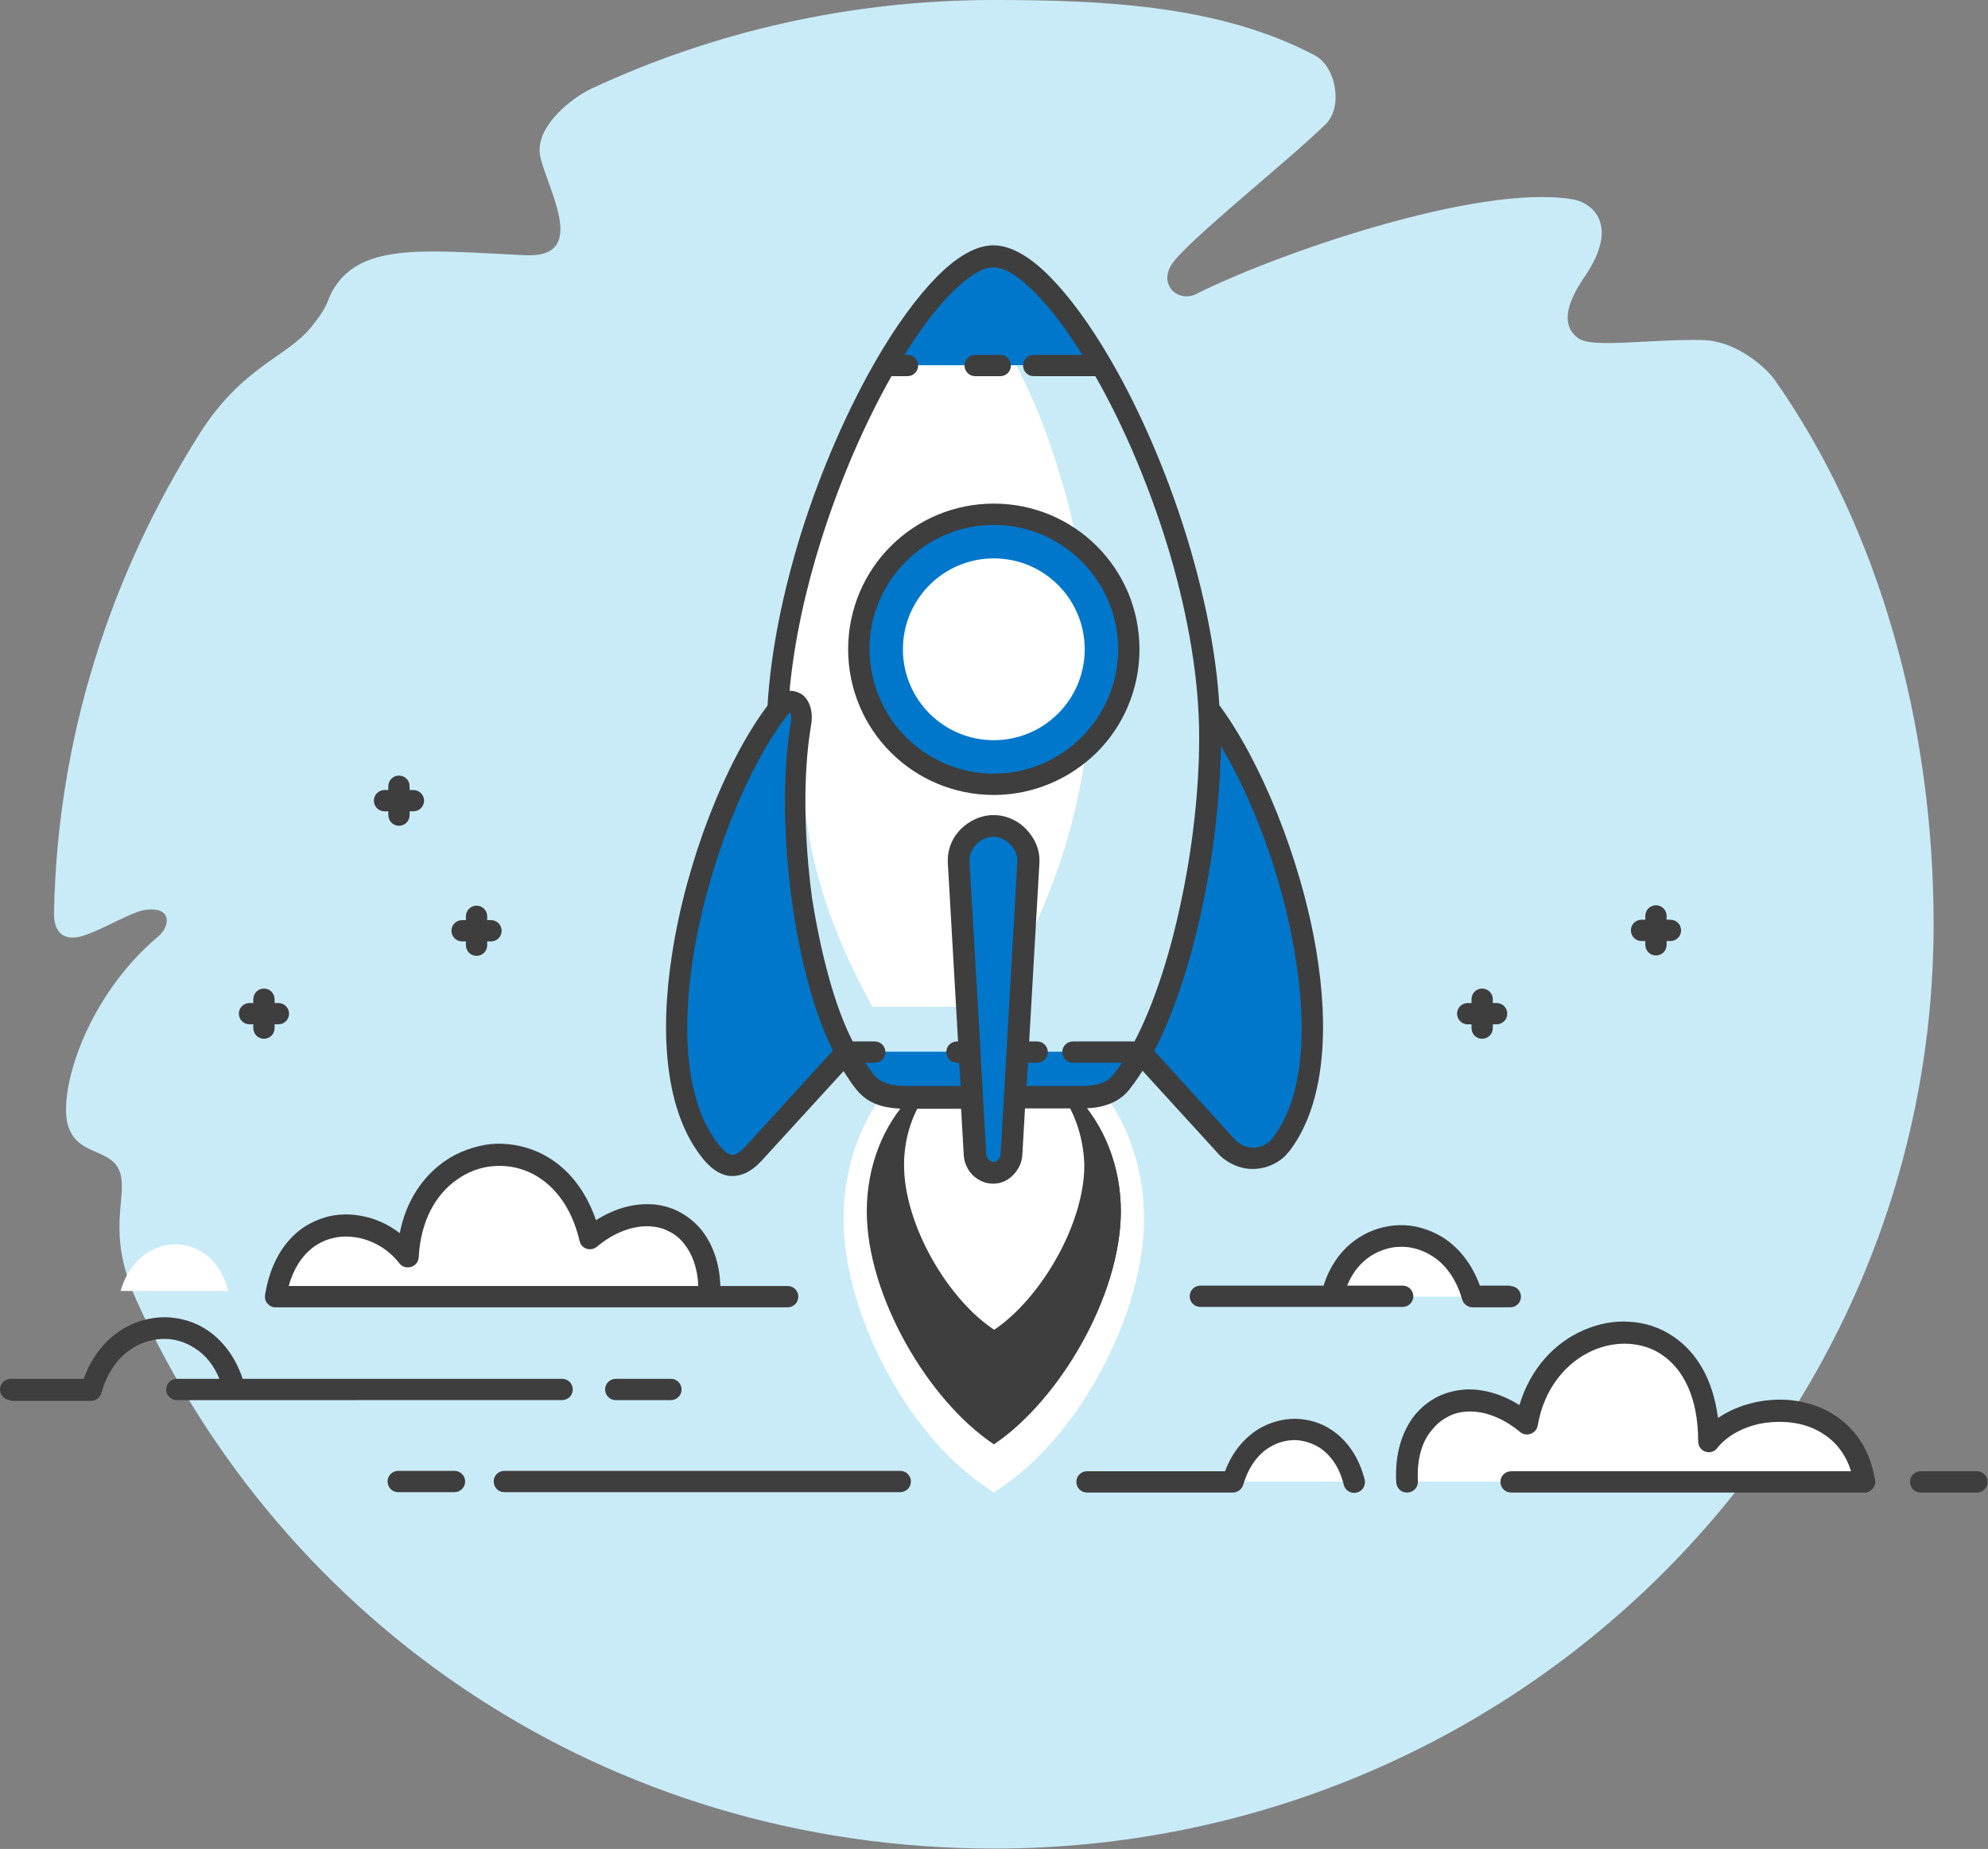
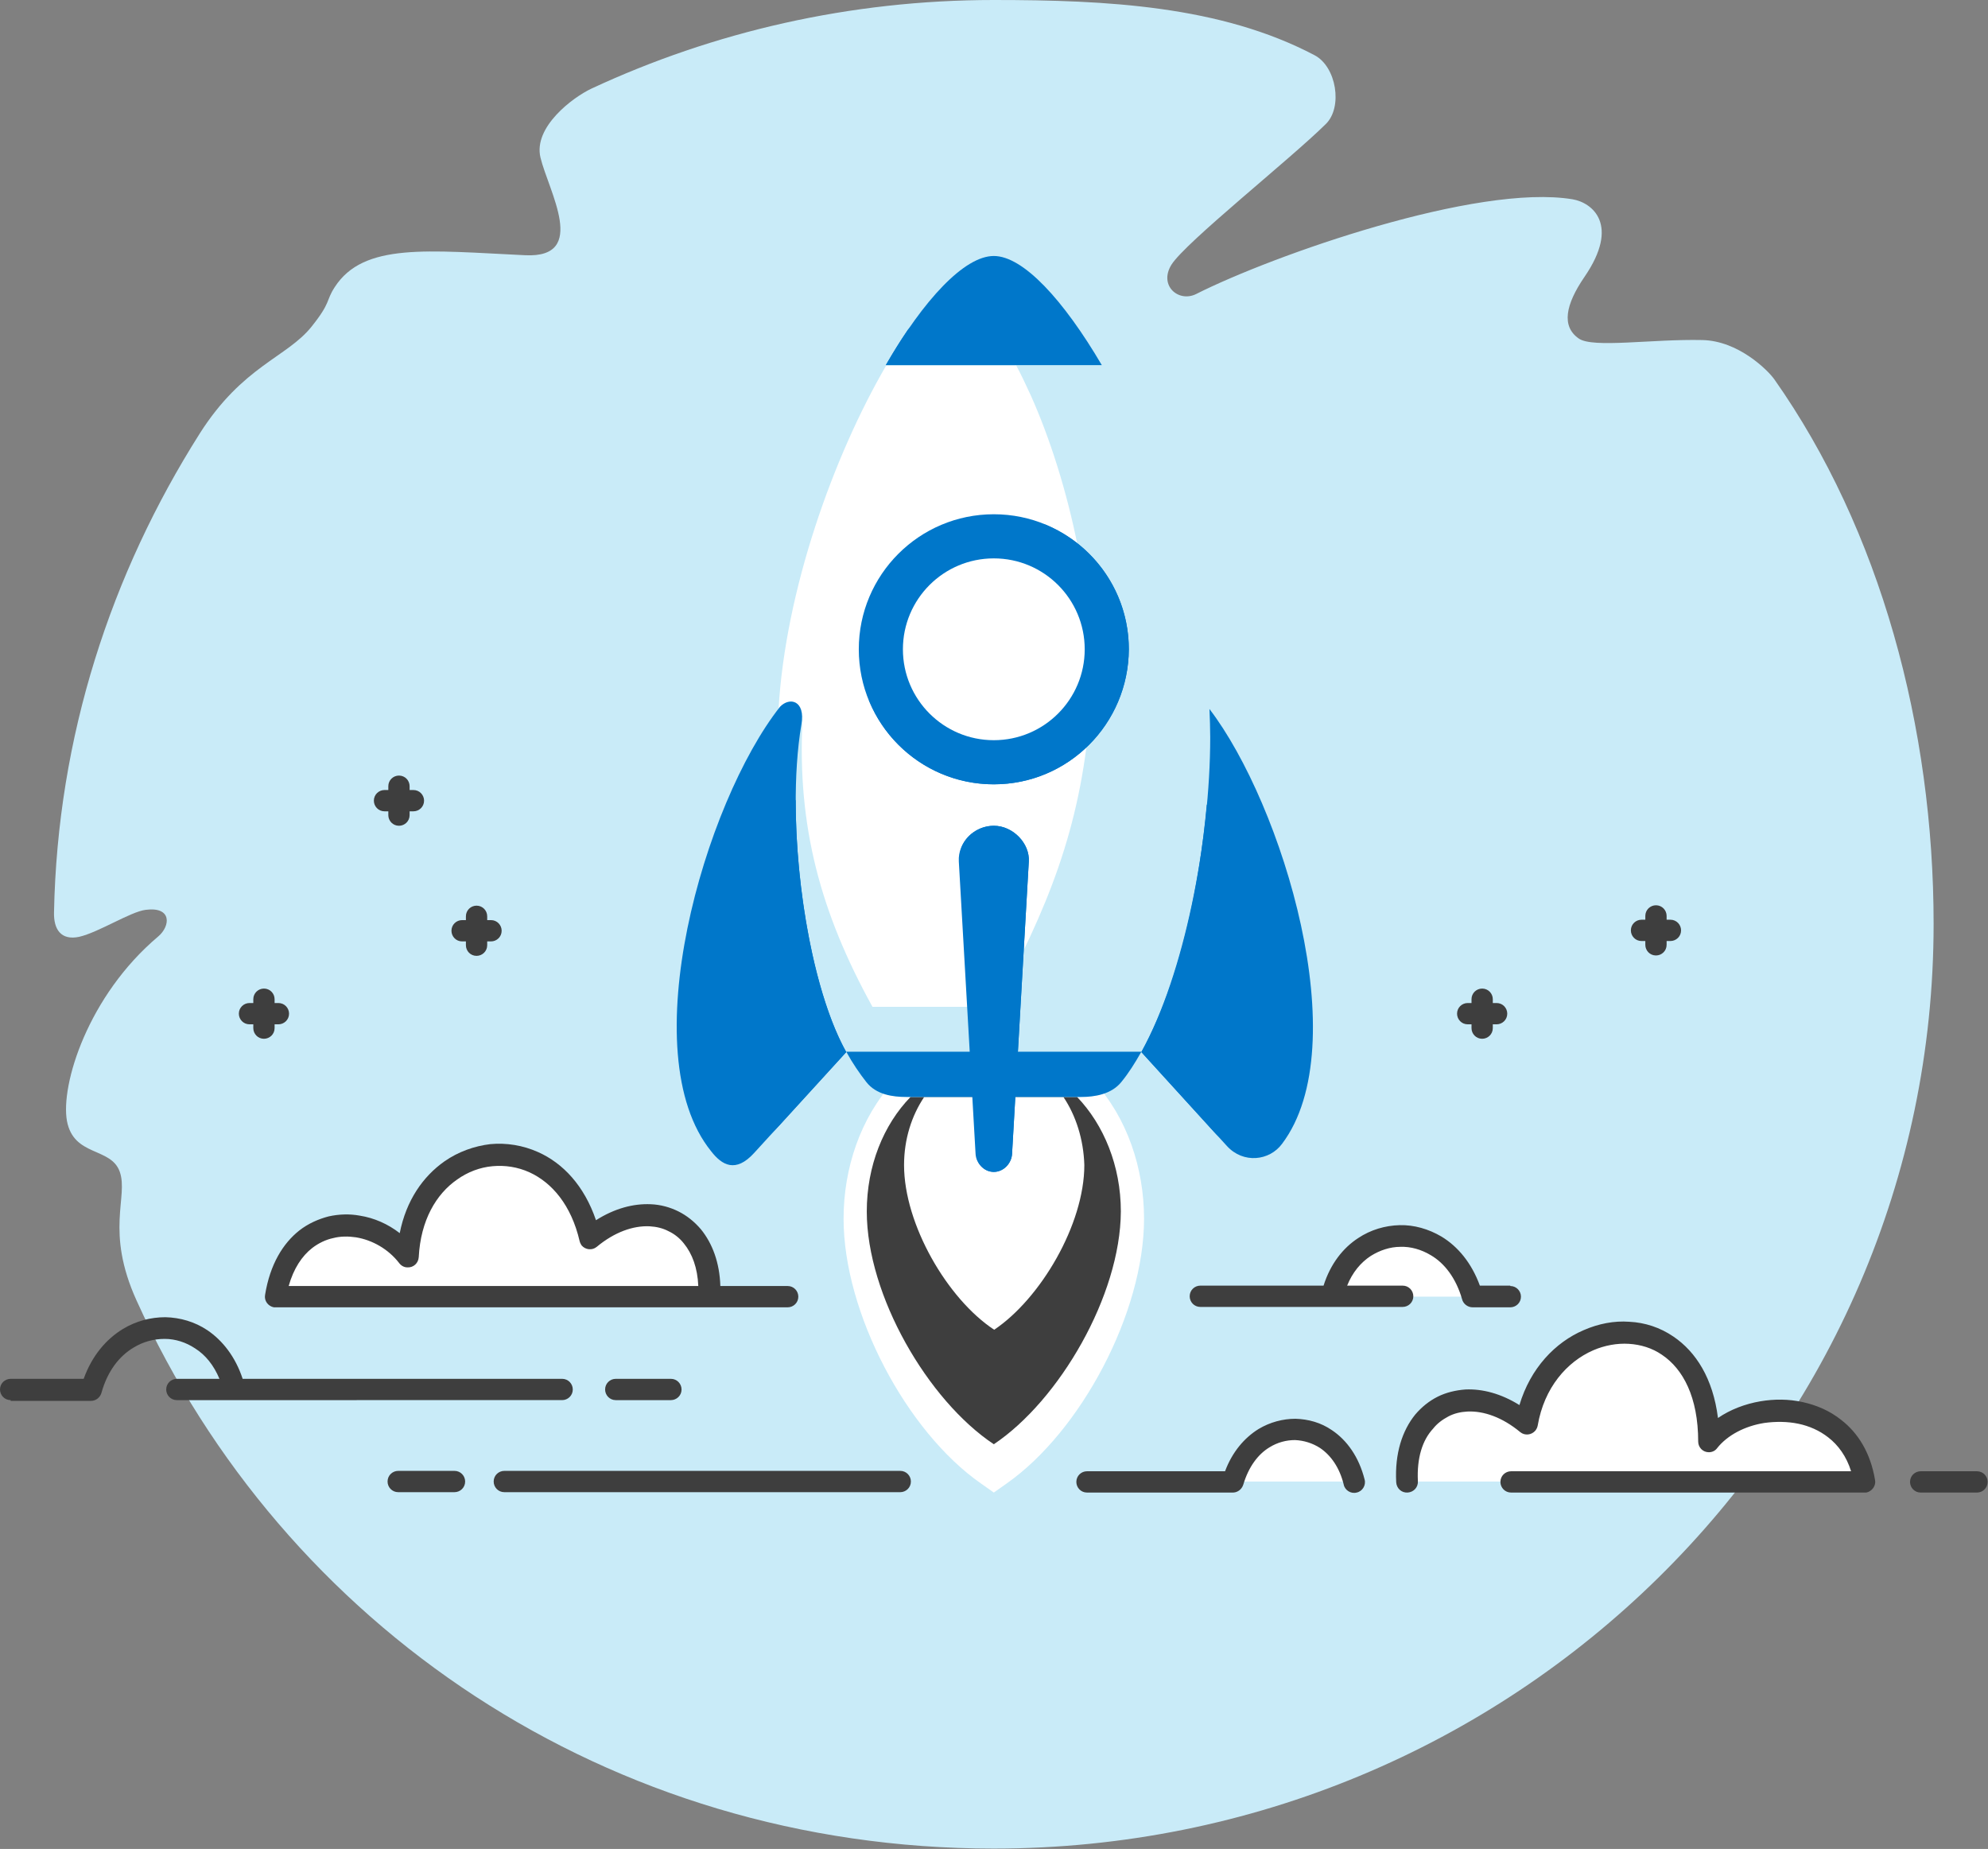
<svg xmlns="http://www.w3.org/2000/svg" version="1.1" id="Layer_1" x="0px" y="0px" viewBox="0 0 522.7 486.1" style="enable-background:new 0 0 522.7 486.1;" xml:space="preserve">
  <rect x="0" y="0" width="522.7" height="486.1" fill="#808080" stroke="none" />
  <style type="text/css">
	.st0{fill:#F2F2F2;}
	.st1{fill:#674495;}
	.st2{fill:#3F1468;}
	.st3{fill:none;stroke:#FFFFFF;stroke-width:1.75;stroke-linecap:round;stroke-miterlimit:10;}
	.st4{fill:#FFFFFF;}
	.st5{fill:none;stroke:#FFFFFF;stroke-width:0.5;stroke-miterlimit:10;}
	.st6{fill-rule:evenodd;clip-rule:evenodd;fill:#FFFFFF;}
	.st7{fill:#552988;}
	.st8{fill:#F3FAFC;}
	.st9{fill:none;stroke:#552988;stroke-width:3.222;stroke-miterlimit:10;}
	.st10{fill:#313144;}
	.st11{fill:none;stroke:#552988;stroke-width:2.648;stroke-linecap:round;stroke-linejoin:round;stroke-miterlimit:10;}
	.st12{fill:#B6B9BD;}
	.st13{fill:#F98A4C;}
	.st14{fill:#70CDE3;}
	.st15{fill:#C6EBF4;}
	.st16{fill:#F4DA80;}
	.st17{fill:#CDD5D7;}
	.st18{fill:#4F4F4F;}
	.st19{fill:#F7F8FC;}
	.st20{fill:none;}
	.st21{fill:#484F59;}
	.st22{opacity:0.2;fill:#FFFFFF;}
	.st23{fill:#6D727A;}
	.st24{fill:#FAB998;}
	.st25{fill:#FFFFFF;stroke:#F0F1F2;stroke-width:0.787;stroke-miterlimit:10;}
	.st26{fill:#EC8558;}
	.st27{fill:#B6E5F1;}
	.st28{fill:#8DD7E9;}
	.st29{fill:#B6B9BD;stroke:#B6B9BD;stroke-width:0.394;stroke-miterlimit:10;}
	.st30{fill:none;stroke:#DD3C26;stroke-miterlimit:10;}
	.st31{fill:none;stroke:#DD3C26;stroke-width:0.943;stroke-miterlimit:10;}
	.st32{fill:none;stroke:#0077CA;stroke-width:4;stroke-miterlimit:10;}
	.st33{fill:#0077CA;}
	.st34{opacity:0.94;fill:#0077CA;}
	.st35{fill:#FFFFFF;stroke:#3E3E3E;stroke-width:4.75;stroke-miterlimit:10;}
	.st36{fill:none;stroke:#0077CA;stroke-width:7.013;stroke-miterlimit:10;}
	.st37{fill:none;stroke:#0077CA;stroke-width:9;stroke-miterlimit:10;}
	.st38{fill:none;stroke:#0077CA;stroke-width:7.051;stroke-miterlimit:10;}
	.st39{display:none;fill:none;stroke:#000000;stroke-width:2.429;stroke-miterlimit:10;}
	.st40{fill:#3E3E3E;}
	.st41{fill:none;stroke:#3E3E3E;stroke-width:4.75;stroke-miterlimit:10;}
	.st42{fill:none;stroke:#0077CA;stroke-width:3;stroke-miterlimit:10;}
	.st43{fill:#1A3E6F;}
	.st44{fill:#2276BC;}
	.st45{fill:#58C0E7;}
	.st46{fill:#768BA9;}
	.st47{fill:none;stroke:#FFFFFF;stroke-width:0.73;stroke-miterlimit:10;}
	.st48{fill:#2276BC;stroke:#FFFFFF;stroke-width:0.819;stroke-miterlimit:10;}
	.st49{fill:none;stroke:#FFFFFF;stroke-width:0.805;}
	.st50{fill:none;stroke:#BBBFC3;stroke-width:3.6;stroke-miterlimit:10;}
	.st51{fill:#E8E8E9;}
	.st52{fill:#57C1E8;}
	.st53{fill:none;stroke:#3E3E3E;stroke-width:4.75;stroke-linejoin:round;stroke-miterlimit:10;}
	.st54{fill:#FFFFFF;stroke:#3E3E3E;stroke-width:1.052;stroke-miterlimit:10;}
	.st55{fill:#E8E8E9;stroke:#3E3E3E;stroke-width:4.75;stroke-miterlimit:10;}
	.st56{fill:#57C1E8;stroke:#3E3E3E;stroke-width:4.75;stroke-miterlimit:10;}
	.st57{fill:none;stroke:#BBBFC3;stroke-width:4.752;stroke-miterlimit:10;}
	.st58{fill:#E8E8E9;stroke:#3E3E3E;stroke-width:4.75;stroke-linejoin:round;stroke-miterlimit:10;}
	.st59{fill:#A7D1EF;}
	.st60{fill:none;stroke:#3E3E3E;stroke-width:4.75;stroke-linecap:round;stroke-linejoin:round;stroke-miterlimit:10;}
	.st61{fill:none;stroke:#BBBFC3;stroke-width:4;stroke-miterlimit:10;}
	.st62{fill:none;stroke:#003C71;stroke-width:8;stroke-linejoin:round;stroke-miterlimit:10;}
	.st63{fill:none;stroke:#003C71;stroke-width:8;stroke-miterlimit:10;}
	.st64{fill:none;stroke:#003C71;stroke-width:8;stroke-linecap:round;stroke-linejoin:round;stroke-miterlimit:10;}
	.st65{fill:#A7D1EF;stroke:#003C71;stroke-width:8;stroke-miterlimit:10;}
	.st66{fill:#FFFFFF;stroke:#003C71;stroke-width:8;stroke-miterlimit:10;}
	.st67{fill:none;stroke:#BBBFC3;stroke-width:8;stroke-miterlimit:10;}
	.st68{fill-rule:evenodd;clip-rule:evenodd;fill:#C9EBF8;}
	.st69{fill-rule:evenodd;clip-rule:evenodd;fill:#3E3E3E;}
	.st70{fill-rule:evenodd;clip-rule:evenodd;fill:#0077CA;}
	.st71{fill:none;stroke:#666666;stroke-miterlimit:10;}
	.st72{fill:none;stroke:#FFFFFF;stroke-width:5;stroke-miterlimit:10;}
	.st73{fill:#003C71;}
	.st74{fill:none;stroke:#484F59;stroke-width:4.75;}
	.st75{fill:#57C1E8;stroke:#484F59;stroke-width:4.75;stroke-miterlimit:10;}
	.st76{fill:#57C1E8;stroke:#484F59;stroke-width:4.75;stroke-linejoin:round;stroke-miterlimit:10;}
	.st77{fill:none;stroke:#484F59;stroke-width:4.75;stroke-miterlimit:10;}
	.st78{fill:#FFFFFF;stroke:#484F59;stroke-width:4.75;stroke-miterlimit:10;}
	.st79{fill:#FFFFFF;stroke:#484F59;stroke-width:4.75;stroke-linejoin:round;stroke-miterlimit:10;}
	.st80{fill:none;stroke:#484F59;stroke-width:4.75;stroke-miterlimit:10;stroke-dasharray:5.343,5.343;}
	.st81{fill:none;stroke:#484F59;stroke-width:4.75;stroke-miterlimit:10;stroke-dasharray:5.157,5.157;}
	.st82{fill:#FF7A7A;stroke:#484F59;stroke-width:4.75;}
	.st83{fill:#F6FAFB;stroke:#484F59;stroke-width:4.75;stroke-miterlimit:10;}
	.st84{fill:#57C1E8;stroke:#484F59;stroke-width:4.75;}
	.st85{fill:#F6FAFB;stroke:#484F59;stroke-width:4.75;stroke-linecap:round;stroke-linejoin:round;stroke-miterlimit:10;}
	.st86{fill:#E5E8EC;stroke:#484F59;stroke-width:4.75;stroke-linecap:round;stroke-linejoin:round;stroke-miterlimit:10;}
	.st87{fill:#01DEE9;stroke:#484F59;stroke-width:4.75;stroke-linecap:round;stroke-linejoin:round;stroke-miterlimit:10;}
	.st88{fill:#01CBD6;stroke:#484F59;stroke-width:4.75;stroke-linecap:round;stroke-linejoin:round;stroke-miterlimit:10;}
	.st89{fill:#B7BEC0;stroke:#484F59;stroke-width:4.75;stroke-miterlimit:10;}
	.st90{fill:#F7F8FC;stroke:#484F59;stroke-width:4.75;stroke-miterlimit:10;}
	.st91{fill:#E5E8EC;stroke:#484F59;stroke-width:4.75;stroke-miterlimit:10;}
	.st92{fill:#E5E8EC;}
	.st93{fill:#FF8F8F;}
	.st94{fill:#F06A69;}
	.st95{fill:#F7F8FC;stroke:#484F59;stroke-width:4.75;}
	.st96{fill:#01DEE9;stroke:#484F59;stroke-width:4.75;stroke-linecap:round;stroke-linejoin:round;}
	.st97{fill:#F6FAFB;stroke:#484F59;stroke-width:4.75;}
	.st98{fill:#B7BEC0;}
	.st99{fill:#FF7A7A;}
	.st100{fill:#01DEE9;}
	.st101{fill:#C0D44C;stroke:#484F59;stroke-width:4.75;stroke-linejoin:round;stroke-miterlimit:10;}
	.st102{fill:#D5E962;}
	.st103{fill:none;stroke:#484F59;stroke-width:4.75;stroke-linejoin:round;}
	.st104{fill:#CDD5D7;stroke:#484F59;stroke-width:4.75;stroke-linejoin:round;}
	.st105{fill:#E5E8EC;stroke:#484F59;stroke-width:4.75;stroke-linejoin:round;}
	.st106{fill:#01CBD6;stroke:#484F59;stroke-width:4.75;stroke-linejoin:round;}
	.st107{fill:#F7F8FC;stroke:#484F59;stroke-width:4.75;stroke-linejoin:round;}
	.st108{fill:#FFFFFF;stroke:#484F59;stroke-width:4.75;stroke-linejoin:round;}
	.st109{clip-path:url(#SVGID_6_);}
	.st110{fill:#FFC400;stroke:#484F59;stroke-width:4.75;}
	.st111{fill:#FFC400;}
	.st112{fill:none;stroke:#003C71;stroke-width:3.6;stroke-linecap:round;stroke-linejoin:round;stroke-miterlimit:10;}
	.st113{fill:#A7D1EF;stroke:#003C71;stroke-width:3.6;stroke-linecap:round;stroke-linejoin:round;stroke-miterlimit:10;}
	.st114{fill:#FFFFFF;stroke:#003C71;stroke-width:3.6;stroke-miterlimit:10;}
	.st115{fill:none;stroke:#BBBFC3;stroke-width:3.6;stroke-linecap:round;stroke-miterlimit:10;}
	.st116{fill:#A7D1EF;stroke:#003C71;stroke-width:3.6;stroke-miterlimit:10;}
	.st117{fill:none;stroke:#003C71;stroke-width:3.6;stroke-miterlimit:10;}
	.st118{fill:#3392D5;}
	.st119{fill:#57C1E8;stroke:#003C71;stroke-width:5.225;stroke-linecap:round;stroke-linejoin:round;stroke-miterlimit:10;}
	.st120{fill:none;stroke:#003C71;stroke-width:5.225;stroke-linecap:round;stroke-linejoin:round;stroke-miterlimit:10;}
	.st121{fill:#FFFFFF;stroke:#003C71;stroke-width:5.225;stroke-linecap:round;stroke-linejoin:round;stroke-miterlimit:10;}
	.st122{fill:none;stroke:#FFFFFF;stroke-width:5.856;stroke-miterlimit:10;}
	.st123{fill:none;stroke:#003C71;stroke-width:4.75;stroke-linecap:round;stroke-miterlimit:10;}
	.st124{fill:#57C1E8;stroke:#003C71;stroke-width:4.75;stroke-linecap:round;stroke-miterlimit:10;}
	.st125{fill:#57C1E8;stroke:#003C71;stroke-width:4.75;stroke-linecap:round;stroke-linejoin:round;stroke-miterlimit:10;}
	.st126{fill:none;stroke:#FFFFFF;stroke-width:5.324;stroke-miterlimit:10;}
	.st127{fill:none;stroke:#003C71;stroke-width:4.75;stroke-miterlimit:10;}
	.st128{fill:#0077CA;stroke:#003C71;stroke-width:4.75;stroke-miterlimit:10;}
	.st129{fill:none;stroke:#003C71;stroke-width:5.297;stroke-miterlimit:10;}
	.st130{fill:none;stroke:#3392D5;stroke-width:5.297;stroke-miterlimit:10;}
	.st131{fill:#0077CA;stroke:#003C71;stroke-width:5.297;stroke-miterlimit:10;}
	.st132{fill:none;stroke:#295182;stroke-width:3.456;stroke-linecap:round;stroke-linejoin:round;stroke-miterlimit:10;}
	.st133{fill:#A7D1EF;stroke:#295182;stroke-width:3.456;stroke-miterlimit:10;}
	.st134{fill:none;stroke:#BBBFC3;stroke-width:3.456;stroke-linecap:round;stroke-miterlimit:10;}
</style>
  <g>
    <path class="st68" d="M261.3,0c29.6,0,59.6,1.5,84.3,14.5c5.8,3,7.5,13.7,3,18.1c-9.4,9.3-36.9,31.1-40.6,37   c-3.4,5.5,1.9,10,6.5,7.7c20.2-10.2,73.9-29.1,99-24.9c5.2,0.9,12.5,6.7,3.1,20.4c-5,7.3-6.1,13-1.5,16.2   c3.7,2.6,19.2,0.1,32.5,0.4c9.4,0.2,17.1,7.8,18.9,10.3c27.9,39.6,41.9,91.5,41.9,143.2c0,134.2-110.6,243.1-247.1,243.1   c-101.6,0-186.8-58.7-225.4-144.1c-8.3-18.3-2.1-27.2-4.4-33.8c-2.3-6.6-12.1-3.9-13.9-13.4c-1.7-9.5,5.5-32.9,24-48.5   c3.2-2.7,3.7-7.9-3.3-7c-4,0.5-12.3,5.9-17.5,7.1c-4.8,1-6.7-2-6.6-6.4c0.9-46.3,15-89.1,38.3-125.9C63.8,96.2,75.4,94,81.9,85.9   c5.2-6.5,3.7-6.7,6.1-10.4c7.6-11.8,24.5-9.6,50.1-8.4c16.7,0.8,6.1-16.9,4-25.7c-1.9-8,8.5-15.8,13.4-18.1   C187.5,8.4,223.4,0,261.3,0L261.3,0z" />
    <path class="st6" d="M257.9,390c-19.5-13.6-36.1-44.8-36.1-69.6c0-13.2,4.4-26.5,13.2-36.1l1.8-2h49l1.8,2   c8.8,9.6,13.2,22.9,13.2,36.1c0,24.7-16.6,55.9-36.1,69.6l-3.4,2.4L257.9,390L257.9,390z" />
    <path class="st69" d="M261.3,379.7c-17.3-11.5-33.4-39.1-33.4-61.2c0-12,4.4-22.8,11.5-30.1h21.9h21.9c7,7.3,11.5,18.1,11.5,30.1   C294.6,340.6,278.5,368.2,261.3,379.7L261.3,379.7z" />
-     <path class="st69" d="M261.3,288.4h21.9c7,7.3,11.5,18.1,11.5,30.1c0,22.1-16.1,49.6-33.4,61.2V288.4L261.3,288.4z" />
    <path class="st6" d="M279.6,288.4h-18.3H243c-3.3,4.9-5.3,11.1-5.3,17.9c0,15.6,11.4,35.2,23.7,43.3c12.2-8.2,23.7-27.7,23.7-43.3   C284.9,299.6,282.9,293.3,279.6,288.4z" />
    <path class="st6" d="M155.2,325.6c-7.6-32.5-46.4-27.3-47.9,4.6c-9.4-11.9-31-12.3-34.8,10.6h114   C187.5,320.6,170.3,313.2,155.2,325.6L155.2,325.6z" />
    <path class="st68" d="M300.1,276.6c11.1-20.1,18.1-55.2,18.1-82.7c0-33.1-13.5-72-28.5-97.9h-56.7c-15,25.8-28.5,64.7-28.5,97.9   c0,27.5,7,62.6,18.1,82.7H300.1L300.1,276.6z" />
    <path class="st70" d="M238.3,288.4c-3.6,0-7.9-0.6-10.5-3.9c-1.8-2.3-3.6-4.9-5.3-8h77.6c-1.7,3-3.4,5.7-5.3,8   c-2.6,3.2-7,3.9-10.5,3.9H238.3L238.3,288.4z" />
    <path class="st70" d="M232.9,96c10-17.3,20.7-28.7,28.4-28.7c7.7,0,18.3,11.5,28.4,28.7H232.9L232.9,96z" />
    <path class="st70" d="M267.1,96c-5.6-10.5-11.6-17-16.5-17c-3.2,0-7.4,2.8-11.9,7.7c-2,2.9-3.9,6-5.8,9.3H267.1L267.1,96z" />
    <path class="st6" d="M286.5,188.4c2.4-28.6-5.5-62.2-15.5-84.5c-1.3-2.8-2.5-5.4-3.8-7.8h-34.2c-13.9,23.9-26.5,59.1-28.3,90.4   c0.2-0.2,0.3-0.4,0.5-0.6c2.3-2.5,6.1-1.8,5.8,3.5h0c-1.4,27.8,4.7,50.5,18.4,75.3h23.7h8.4C275.5,238.8,284,217.9,286.5,188.4   L286.5,188.4z" />
    <path class="st70" d="M261.3,206.2c-19.6,0-35.5-15.9-35.5-35.5c0-19.6,15.9-35.5,35.5-35.5c19.6,0,35.5,15.9,35.5,35.5   C296.7,190.3,280.9,206.2,261.3,206.2L261.3,206.2z" />
    <path class="st70" d="M300.1,276.6l22.5,24.7c4.3,4.7,11.2,3.9,14.5-0.6c19.5-25.9,0.1-89.2-19.1-114.3c0.1,2.5,0.2,5,0.2,7.4   c0,27.4-6.9,62.4-18,82.6L300.1,276.6L300.1,276.6z" />
-     <path class="st70" d="M261.3,206.2c-14.9,0-27.7-9.2-32.9-22.3c6,7.6,15.3,12.5,25.8,12.5c18.1,0,32.8-14.7,32.8-32.8   c0-10.5-4.9-19.8-12.5-25.8c13.1,5.2,22.3,18,22.3,32.9C296.7,190.3,280.9,206.2,261.3,206.2L261.3,206.2z" />
+     <path class="st70" d="M261.3,206.2c-14.9,0-27.7-9.2-32.9-22.3c6,7.6,15.3,12.5,25.8,12.5c18.1,0,32.8-14.7,32.8-32.8   c0-10.5-4.9-19.8-12.5-25.8c13.1,5.2,22.3,18,22.3,32.9C296.7,190.3,280.9,206.2,261.3,206.2L261.3,206.2" />
    <path class="st6" d="M261.3,194.6c-13.2,0-23.9-10.7-23.9-23.9s10.7-23.9,23.9-23.9c13.2,0,23.9,10.7,23.9,23.9   S274.5,194.6,261.3,194.6L261.3,194.6z" />
    <path class="st70" d="M261.3,217.1c5.1,0,9.5,4.7,9.2,9.4l-4.4,76.8c-0.1,2.5-2.2,4.8-4.8,4.8c-2.7,0-4.7-2.4-4.8-4.8l-4.4-76.8   C251.8,221.4,256.2,217.1,261.3,217.1L261.3,217.1z" />
    <path class="st70" d="M261.3,217.1c5.1,0,9.5,4.7,9.2,9.4l-4.4,76.8c-0.1,2.5-2.2,4.8-4.8,4.8c-2.3,0-4.1-1.8-4.6-3.9   c0.5,0.7,1.3,1.1,2.2,1.1c1.4-0.1,2.5-1.4,2.5-2.8v-76.1c0-2.6-2.5-5-5.3-4.9c-1.3,0.1-2.6,0.7-3.4,1.6   C253.8,219.7,257.3,217.1,261.3,217.1L261.3,217.1z" />
    <path class="st70" d="M300.1,276.6l19.2,21.1c6.4,7,12.6,0.6,14.9-5.9c0.4-1,0.7-2,0.9-3.1c6.2-24.4-6.7-61-17.8-77.2   c-1.9,21-6.9,46.3-17.1,64.9L300.1,276.6L300.1,276.6z" />
    <path class="st70" d="M222.5,276.6l-24.2,26.5c-4.9,5.4-8.5,3.2-11.3-0.4c-20.9-25.8-1.8-91.7,18.1-116.9c2.5-2.6,6.7-1.7,5.6,4.7   C206.4,216.2,211.8,257.4,222.5,276.6L222.5,276.6z" />
    <path class="st70" d="M222.5,276.6l-17.6,19.3c-12.2,13.4-16.5,1.1-17.6-5.4c-5.2-32.4,6.4-62.7,21.9-80.2   C209.2,234,214.2,261.8,222.5,276.6L222.5,276.6z" />
    <path class="st6" d="M370,389.5c-1-20.3,16.2-27.7,31.4-15.3c5.2-30.8,47.8-34.6,47.9,4.7c9.4-11.9,37.2-12.3,40.9,10.6H370   L370,389.5z" />
    <path class="st6" d="M350.2,340.9h36.9C381,319.6,355.3,319.8,350.2,340.9L350.2,340.9z" />
    <path class="st6" d="M356.1,389.5h-32C329.5,371,351.7,371.2,356.1,389.5L356.1,389.5z" />
-     <path class="st6" d="M60,339.4H31.7C36.4,323,56.1,323.1,60,339.4L60,339.4z" />
    <path class="st40" d="M152.4,326.3c-2.2-9.5-7.3-15.4-13.2-18.1c-3.1-1.4-6.4-1.9-9.7-1.6c-3.3,0.3-6.5,1.5-9.3,3.5   c-5.5,3.8-9.6,10.7-10.1,20.4c-0.1,1.6-1.4,2.8-3,2.7c-0.9,0-1.7-0.5-2.2-1.2c-2.8-3.6-7-6-11.3-6.7c-2-0.3-4.1-0.3-6,0.2   c-1.9,0.4-3.8,1.3-5.5,2.6c-2.7,2.1-4.9,5.4-6.2,10h107.7c-0.2-4.8-1.6-8.5-3.8-11.2c-1.1-1.4-2.5-2.5-4-3.2   c-1.5-0.8-3.2-1.2-5-1.3c-4.3-0.2-9.2,1.5-13.9,5.4c-1.2,1-3,0.8-4-0.4C152.7,327.1,152.5,326.7,152.4,326.3L152.4,326.3   L152.4,326.3z M372.8,389.4c0.1,1.6-1.1,2.9-2.7,3c-1.6,0.1-2.9-1.1-3-2.7c-0.4-7.6,1.6-13.6,5-17.8c1.7-2,3.7-3.6,5.9-4.7   c2.2-1.1,4.7-1.7,7.3-1.9c4.5-0.2,9.4,1.1,14.2,4.1c2.9-9.7,9.4-16.5,16.9-19.7c3.9-1.7,8-2.5,12-2.2c4.1,0.2,8.1,1.5,11.6,3.9   c5.9,4,10.4,11,11.7,21.4c3.2-2.2,7.1-3.7,11.2-4.4c3.6-0.6,7.4-0.6,11,0.2c3.7,0.8,7.2,2.3,10.2,4.7c4.4,3.4,7.7,8.6,8.9,15.8   c0.3,1.5-0.8,3-2.3,3.3c-0.2,0-0.3,0-0.5,0v0h-92.9c-1.6,0-2.8-1.3-2.8-2.8c0-1.6,1.3-2.8,2.8-2.8h89.4c-1.2-3.9-3.4-6.9-6-8.9   c-2.3-1.8-5-3-7.9-3.6c-2.9-0.6-6-0.6-8.9-0.2c-5.1,0.8-9.7,3.2-12.4,6.6l0,0c-0.5,0.7-1.3,1.1-2.2,1.1c-1.6,0-2.8-1.3-2.8-2.8   c0-11.7-4-19.1-9.5-22.8c-2.6-1.8-5.6-2.7-8.7-2.9c-3.1-0.2-6.4,0.4-9.4,1.7c-6.9,3-12.9,9.8-14.6,19.8l0,0   c-0.1,0.5-0.3,0.9-0.6,1.3c-1,1.2-2.8,1.4-4,0.4c-4.7-3.9-9.6-5.6-13.9-5.4c-1.8,0.1-3.5,0.5-5,1.3c-1.5,0.8-2.9,1.8-4,3.2   C374,378.6,372.5,383.3,372.8,389.4L372.8,389.4z M505,392.4c-1.6,0-2.8-1.3-2.8-2.8c0-1.6,1.3-2.8,2.8-2.8l14.8,0   c1.6,0,2.8,1.3,2.8,2.8c0,1.6-1.3,2.8-2.8,2.8L505,392.4L505,392.4z M326.9,390.3c-0.4,1.3-1.6,2.2-3,2.1l-38.1,0   c-1.6,0-2.8-1.3-2.8-2.8c0-1.6,1.3-2.8,2.8-2.8l36.3,0c1.9-5.1,5.1-8.8,8.8-11.1c3-1.8,6.4-2.7,9.7-2.7c3.4,0.1,6.7,1,9.6,3   c3.9,2.6,7.1,7,8.6,13c0.4,1.5-0.6,3.1-2.1,3.4c-1.5,0.4-3.1-0.6-3.4-2.1c-1.1-4.5-3.4-7.7-6.2-9.6c-2-1.3-4.3-2-6.6-2.1   c-2.3,0-4.6,0.6-6.7,1.9C330.8,382.3,328.3,385.6,326.9,390.3L326.9,390.3z M397.1,338.1c1.6,0,2.8,1.3,2.8,2.8   c0,1.6-1.3,2.8-2.8,2.8h-9.9c-1.3,0-2.5-0.9-2.8-2.2c-1.6-5.5-4.6-9.4-8.2-11.5c-2.5-1.5-5.3-2.3-8-2.2c-2.7,0-5.4,0.9-7.8,2.4   c-2.6,1.7-4.8,4.3-6.2,7.8l14.6,0c1.6,0,2.8,1.3,2.8,2.8c0,1.6-1.3,2.8-2.8,2.8l-18.3,0c-0.1,0-0.2,0-0.2,0h-34.7   c-1.6,0-2.8-1.3-2.8-2.8c0-1.6,1.3-2.8,2.8-2.8H348c1.8-5.7,5.1-9.9,9.1-12.5c3.3-2.2,7.1-3.3,10.9-3.4c3.8-0.1,7.6,1,11,3   c4.3,2.6,7.9,6.9,10.1,12.9H397.1L397.1,338.1z M236.7,386.7c1.6,0,2.8,1.3,2.8,2.8c0,1.6-1.3,2.8-2.8,2.8H132.6   c-1.6,0-2.8-1.3-2.8-2.8c0-1.6,1.3-2.8,2.8-2.8H236.7L236.7,386.7z M119.5,386.7c1.6,0,2.8,1.3,2.8,2.8c0,1.6-1.3,2.8-2.8,2.8   h-14.8c-1.6,0-2.8-1.3-2.8-2.8c0-1.6,1.3-2.8,2.8-2.8H119.5L119.5,386.7z M2.8,368.1c-1.6,0-2.8-1.3-2.8-2.8c0-1.6,1.3-2.8,2.8-2.8   H22c2.2-6.1,5.9-10.4,10.3-13.1c3.5-2.1,7.3-3.1,11.2-3.1c3.9,0.1,7.7,1.2,11,3.4c4,2.7,7.4,7,9.3,12.8h84c1.6,0,2.8,1.3,2.8,2.8   c0,1.6-1.3,2.8-2.8,2.8H46.5c-1.6,0-2.8-1.3-2.8-2.8c0-1.6,1.3-2.8,2.8-2.8h11.2c-1.5-3.6-3.7-6.3-6.4-8c-2.4-1.6-5.2-2.5-8-2.5   c-2.8,0-5.6,0.7-8.2,2.3c-3.7,2.2-6.8,6.1-8.4,11.8c-0.3,1.2-1.4,2.2-2.8,2.2H2.8L2.8,368.1z M161.9,368.1c-1.6,0-2.8-1.3-2.8-2.8   c0-1.6,1.3-2.8,2.8-2.8h14.5c1.6,0,2.8,1.3,2.8,2.8c0,1.6-1.3,2.8-2.8,2.8H161.9L161.9,368.1z M189.4,338.1l17.7,0   c1.6,0,2.8,1.3,2.8,2.8c0,1.6-1.3,2.8-2.8,2.8l-20.4,0c-0.1,0-0.2,0-0.2,0h-114v0c-0.2,0-0.3,0-0.5,0c-1.5-0.3-2.6-1.7-2.3-3.3   c1.3-8,4.7-13.5,9-16.9c2.3-1.8,5-3,7.7-3.7c2.7-0.6,5.5-0.7,8.2-0.2c3.8,0.6,7.4,2.2,10.5,4.6c1.7-8.6,6.1-14.9,11.8-18.9   c3.6-2.5,7.8-4,12-4.5c4.2-0.4,8.6,0.3,12.6,2.1c6.5,2.9,12.1,8.8,15.2,17.9c4.9-3.1,9.8-4.4,14.4-4.2c2.6,0.1,5.1,0.8,7.3,1.9   c2.2,1.1,4.2,2.7,5.9,4.7C187.3,326.9,189.2,331.9,189.4,338.1L189.4,338.1z" />
    <path class="st40" d="M121.5,247.5c-1.6,0-2.8-1.3-2.8-2.8c0-1.6,1.3-2.8,2.8-2.8h1v-1c0-1.6,1.3-2.8,2.8-2.8   c1.6,0,2.8,1.3,2.8,2.8v1h1c1.6,0,2.8,1.3,2.8,2.8c0,1.6-1.3,2.8-2.8,2.8h-1v1c0,1.6-1.3,2.8-2.8,2.8c-1.6,0-2.8-1.3-2.8-2.8v-1   H121.5L121.5,247.5z M386.9,262.7c0-1.6,1.3-2.8,2.8-2.8c1.6,0,2.8,1.3,2.8,2.8v1h1c1.6,0,2.8,1.3,2.8,2.8c0,1.6-1.3,2.8-2.8,2.8   h-1v1c0,1.6-1.3,2.8-2.8,2.8c-1.6,0-2.8-1.3-2.8-2.8v-1h-1c-1.6,0-2.8-1.3-2.8-2.8c0-1.6,1.3-2.8,2.8-2.8h1V262.7L386.9,262.7z    M432.6,240.8c0-1.6,1.3-2.8,2.8-2.8c1.6,0,2.8,1.3,2.8,2.8v1h1c1.6,0,2.8,1.3,2.8,2.8c0,1.6-1.3,2.8-2.8,2.8h-1v1   c0,1.6-1.3,2.8-2.8,2.8c-1.6,0-2.8-1.3-2.8-2.8v-1h-1c-1.6,0-2.8-1.3-2.8-2.8c0-1.6,1.3-2.8,2.8-2.8h1V240.8L432.6,240.8z    M102.1,206.7c0-1.6,1.3-2.8,2.8-2.8c1.6,0,2.8,1.3,2.8,2.8v1h1c1.6,0,2.8,1.3,2.8,2.8c0,1.6-1.3,2.8-2.8,2.8h-1v1   c0,1.6-1.3,2.8-2.8,2.8c-1.6,0-2.8-1.3-2.8-2.8v-1h-1c-1.6,0-2.8-1.3-2.8-2.8c0-1.6,1.3-2.8,2.8-2.8h1V206.7L102.1,206.7z    M66.6,262.7c0-1.6,1.3-2.8,2.8-2.8c1.6,0,2.8,1.3,2.8,2.8v1h1c1.6,0,2.8,1.3,2.8,2.8c0,1.6-1.3,2.8-2.8,2.8h-1v1   c0,1.6-1.3,2.8-2.8,2.8c-1.6,0-2.8-1.3-2.8-2.8v-1h-1c-1.6,0-2.8-1.3-2.8-2.8c0-1.6,1.3-2.8,2.8-2.8h1V262.7L66.6,262.7z" />
-     <path class="st40" d="M201.8,185.5c0.9-14.8,4.2-30.3,8.8-45.2c5.3-16.9,12.4-32.9,19.8-45.7c5.2-9,10.7-16.5,15.8-21.7   c5.3-5.4,10.4-8.4,15-8.4c4.6,0,9.7,3,15,8.4c5.1,5.2,10.6,12.7,15.8,21.7c8.1,13.9,15.7,31.6,21.1,50.1   c3.9,13.5,6.7,27.4,7.5,40.7c10.7,14.4,21.4,40.1,25.5,64.6c3.4,20.4,2.3,40.1-6.9,52.4c-0.5,0.6-1,1.2-1.5,1.7   c-2.1,1.9-4.7,3-7.5,3.2c-2.8,0.2-5.6-0.6-8.1-2.4c-0.7-0.5-1.3-1-1.8-1.6l-19.9-21.8c-0.2,0.4-0.5,0.7-0.7,1.1   c-0.9,1.4-1.9,2.7-2.8,3.9c-1.7,2.1-3.9,3.4-6.3,4.1c-2.2,0.7-4.4,0.8-6.4,0.8h-14.7l-0.7,12.2c-0.1,2-1,3.9-2.4,5.3   c-1.3,1.4-3.2,2.3-5.3,2.3c-2.1,0-3.9-0.9-5.3-2.2c-1.4-1.4-2.3-3.3-2.4-5.3l-0.7-12.2h-14.7c-2,0-4.3-0.2-6.4-0.8   c-2.4-0.7-4.6-2-6.3-4.1c-1-1.2-1.9-2.5-2.8-3.9c-0.2-0.4-0.5-0.7-0.7-1.1L200.4,305c-3.2,3.5-6.2,4.5-9,4.1   c-2.7-0.5-4.8-2.3-6.6-4.5c-9.9-12.2-11.4-32.6-8.1-53.7C180.5,226,190.9,200,201.8,185.5L201.8,185.5z M261.3,209   c-10.6,0-20.2-4.3-27.1-11.2c-6.9-6.9-11.2-16.5-11.2-27.1c0-10.6,4.3-20.2,11.2-27.1c6.9-6.9,16.5-11.2,27.1-11.2   c10.6,0,20.2,4.3,27.1,11.2s11.2,16.5,11.2,27.1s-4.3,20.2-11.2,27.1C281.4,204.7,271.8,209,261.3,209L261.3,209z M238.2,193.8   c5.9,5.9,14.1,9.6,23.1,9.6c9,0,17.2-3.7,23.1-9.6c5.9-5.9,9.6-14.1,9.6-23.1c0-9-3.7-17.2-9.6-23.1c-5.9-5.9-14.1-9.6-23.1-9.6   c-9,0-17.2,3.7-23.1,9.6c-5.9,5.9-9.6,14.1-9.6,23.1C228.7,179.7,232.3,187.9,238.2,193.8L238.2,193.8z M224.2,273.8l5.8,0   c1.6,0,2.8,1.3,2.8,2.8c0,1.6-1.3,2.8-2.8,2.8l-2.5,0c0.8,1.2,1.6,2.3,2.4,3.3c0.9,1.1,2.2,1.8,3.5,2.2c1.5,0.5,3.3,0.6,4.8,0.6   h14.4l-0.4-6.1h-0.6c-1.6,0-2.8-1.3-2.8-2.8c0-1.6,1.3-2.8,2.8-2.8h0.3l-2.7-47.1c0-0.3,0-0.5,0-0.6c0-3.1,1.3-6,3.4-8.1   c2.1-2.1,4.9-3.5,8-3.7c0.3,0,0.5,0,0.7,0c0.1,0,0.3,0,0.6,0c3.1,0.2,6,1.6,8,3.8c2.1,2.2,3.4,5,3.4,8h0c0,0.1,0,0.3,0,0.6   l-2.7,47.1h2.1c1.6,0,2.8,1.3,2.8,2.8c0,1.6-1.3,2.8-2.8,2.8h-2.4l-0.4,6.1h14.4c1.6,0,3.3-0.1,4.8-0.6c1.4-0.4,2.6-1.1,3.5-2.2   c0.8-1,1.7-2.2,2.4-3.3l-12.9,0c-1.6,0-2.8-1.3-2.8-2.8c0-1.6,1.3-2.8,2.8-2.8l16.2,0c4.9-9.4,9-21.8,11.9-35.2   c3.3-14.9,5.1-30.8,5.1-44.7c0-15.3-2.9-31.7-7.5-47.6c-5.1-17.4-12.2-34.1-19.8-47.4h-16.2c-1.6,0-2.8-1.3-2.8-2.8   c0-1.6,1.3-2.8,2.8-2.8h12.8c-4.2-6.7-8.4-12.3-12.4-16.3c-4.2-4.3-8-6.7-11-6.7c-3,0-6.7,2.4-11,6.7c-4,4-8.2,9.6-12.4,16.3h0.8   c1.6,0,2.8,1.3,2.8,2.8c0,1.6-1.3,2.8-2.8,2.8h-4.2c-6.9,12.2-13.5,27.2-18.5,43.1c-4.1,13-7.1,26.6-8.3,39.6   c0.9,0,1.8,0.2,2.6,0.6c1.1,0.5,1.9,1.4,2.5,2.7c0.7,1.5,1,3.5,0.5,6.1c-2.1,12.7-1.8,29.2,0.3,45   C215.8,250.6,219.4,264.5,224.2,273.8L224.2,273.8z M196.2,301.2l22.8-25c-5-9.9-8.7-24.3-10.8-39.4c-2.2-16.3-2.5-33.4-0.3-46.6   c0.2-1.4,0.2-2.2-0.1-2.8c0,0,0,0,0,0c-0.2,0.1-0.4,0.2-0.6,0.4c-10.7,13.6-21.1,39.4-25,64c-3,19.7-1.9,38.4,6.9,49.3   c1.1,1.3,2.1,2.3,3.2,2.5C193.3,303.7,194.5,303.1,196.2,301.2L196.2,301.2z M207.8,187.3C207.8,187.3,207.8,187.3,207.8,187.3   L207.8,187.3L207.8,187.3z M257.8,276.3c0,0.1,0,0.2,0,0.4v0l1.5,26.6c0,0.6,0.3,1.2,0.7,1.6c0.3,0.3,0.8,0.6,1.2,0.6   c0.5,0,0.9-0.2,1.2-0.6c0.4-0.4,0.7-1,0.7-1.6l4.4-76.8c0,0,0-0.1,0-0.3h0c0-1.5-0.7-3-1.8-4.1c-1.1-1.2-2.6-2-4.2-2.1   c0,0-0.1,0-0.3,0c-0.2,0-0.3,0-0.3,0c-1.6,0.1-3.1,0.8-4.2,2c-1.1,1.1-1.8,2.6-1.8,4.2c0,0.2,0,0.3,0,0.3L257.8,276.3L257.8,276.3z    M321,196.1c-0.2,13.8-2,29.3-5.2,43.8c-3,13.7-7.2,26.5-12.3,36.4l21.1,23.2c0.3,0.4,0.7,0.7,1,0.9c1.3,1,2.8,1.4,4.3,1.3   c1.5-0.1,2.9-0.7,4-1.7c0.3-0.3,0.6-0.6,0.8-0.9c8.2-10.8,9-29,5.8-48.1C337.3,231,329.5,210.3,321,196.1L321,196.1z M256.4,98.9   c-1.6,0-2.8-1.3-2.8-2.8c0-1.6,1.3-2.8,2.8-2.8h6.6c1.6,0,2.8,1.3,2.8,2.8c0,1.6-1.3,2.8-2.8,2.8H256.4L256.4,98.9z" />
  </g>
</svg>